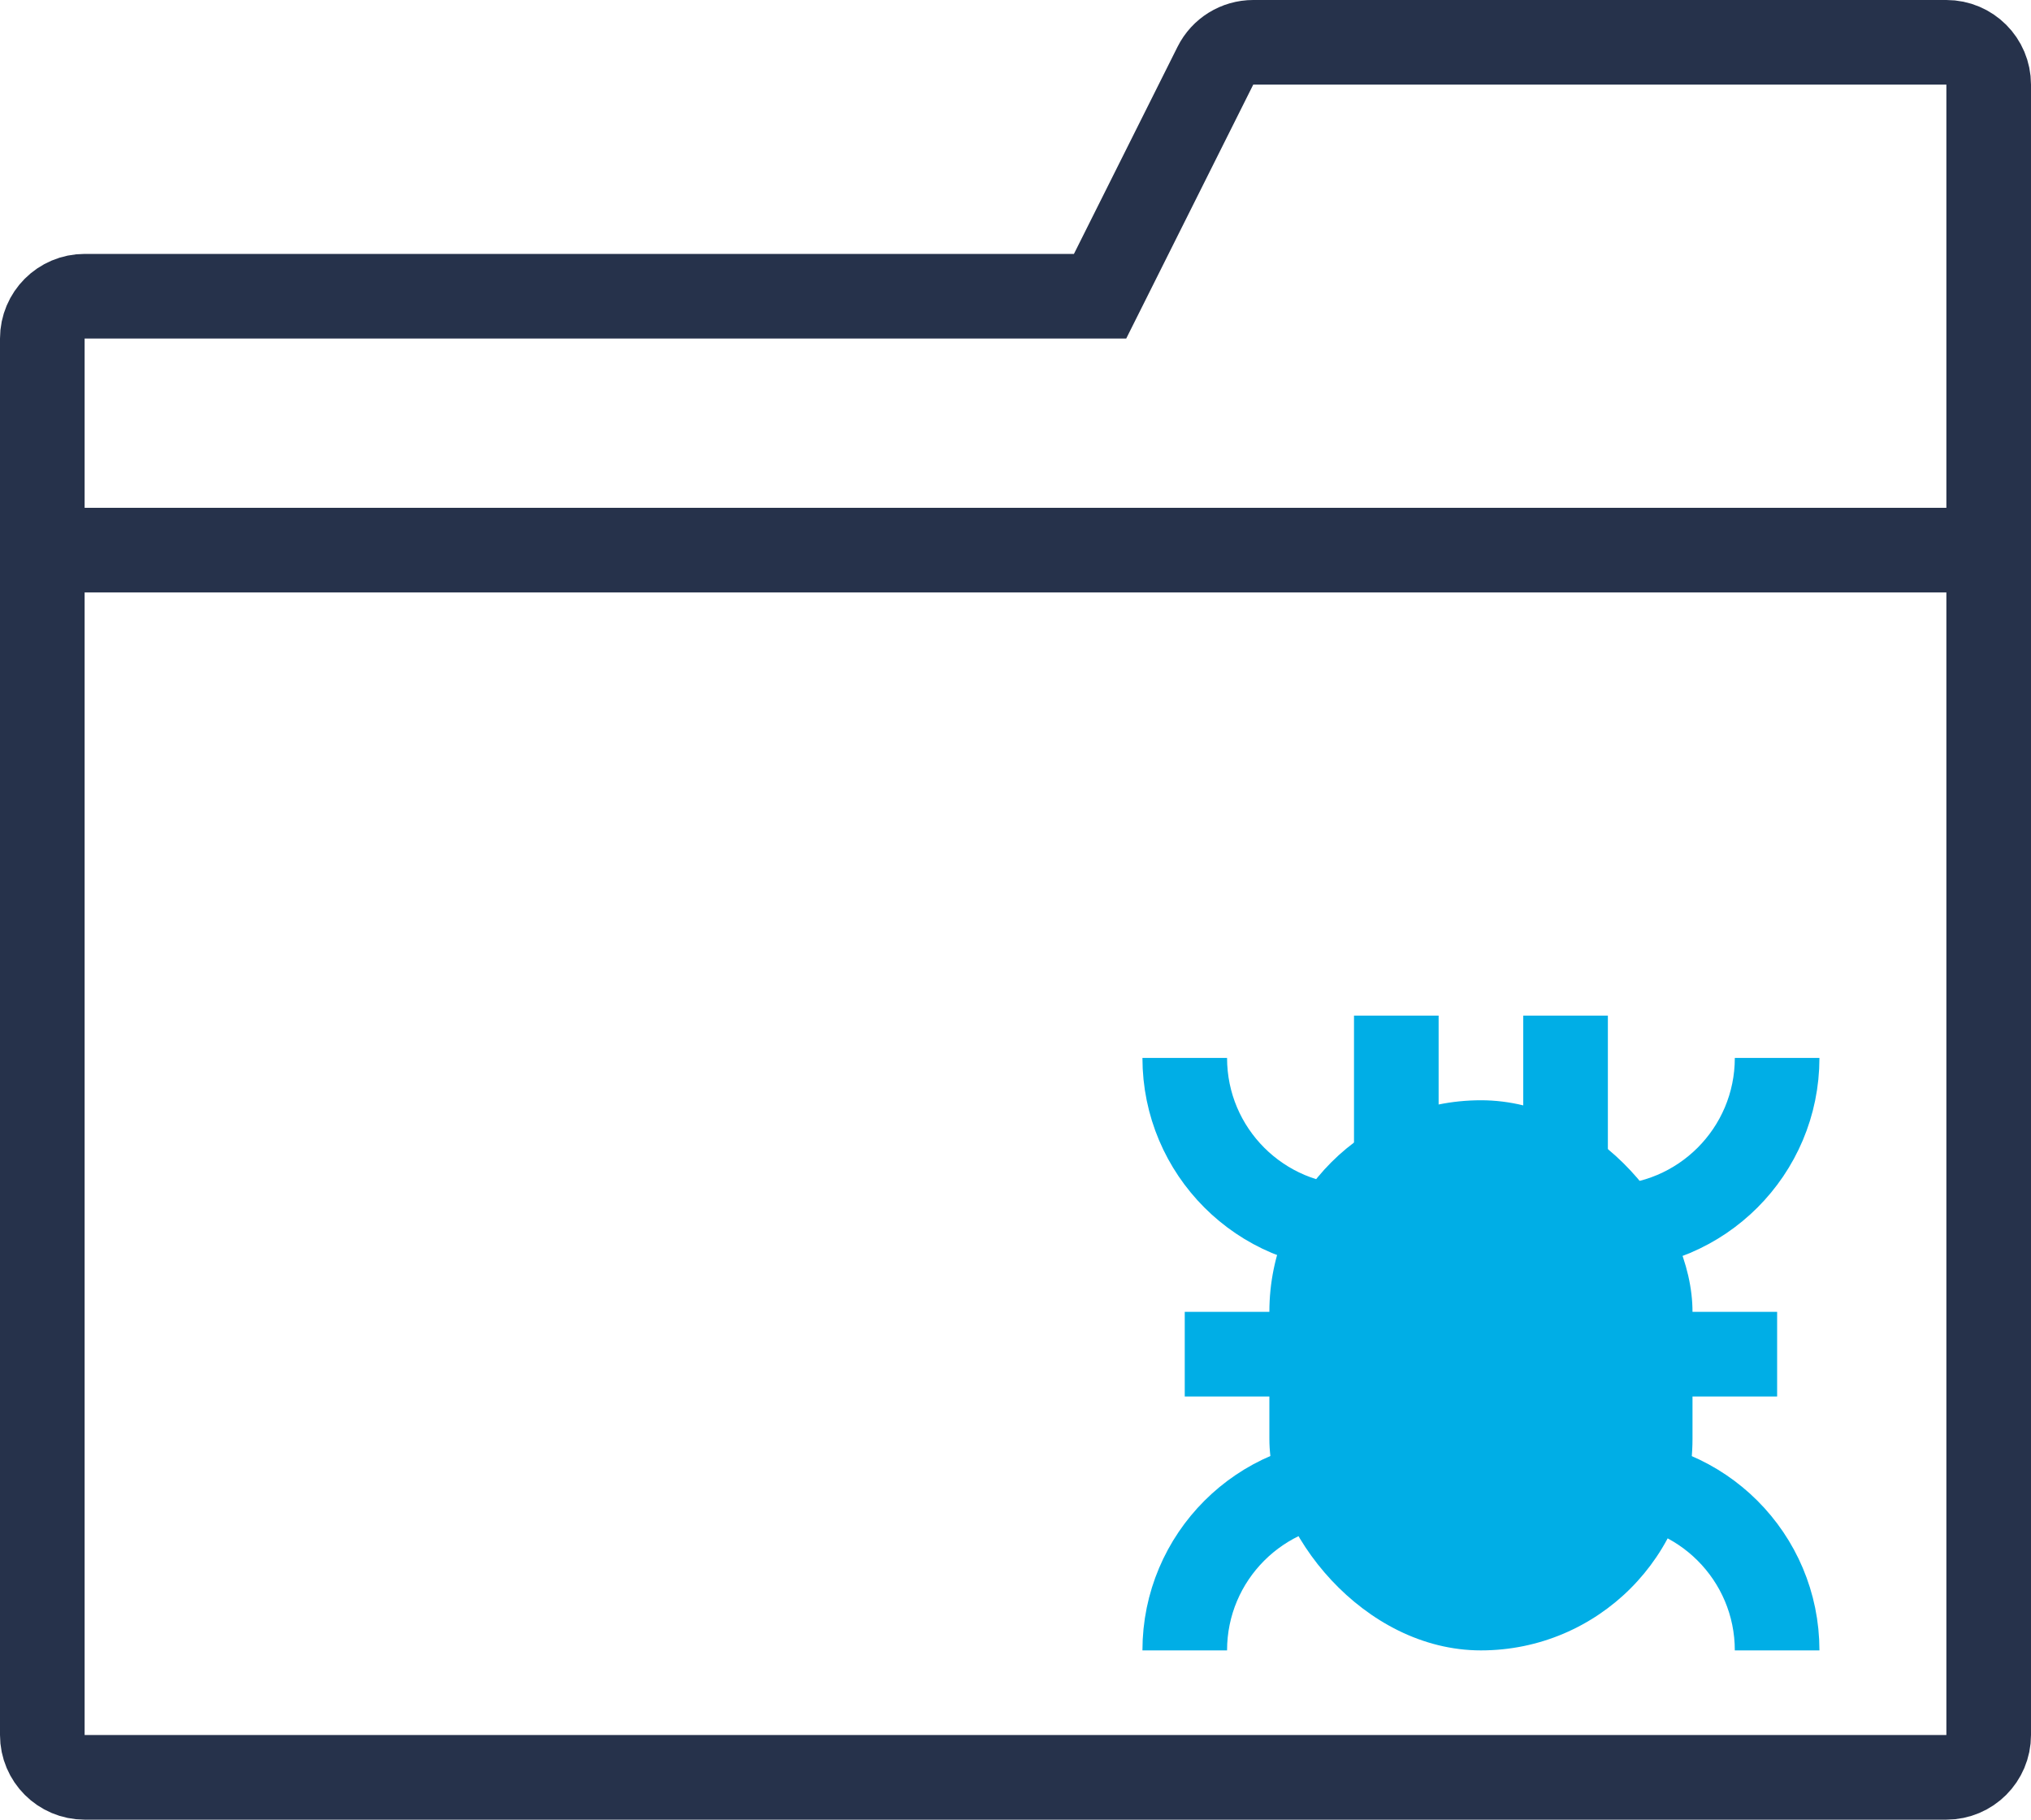
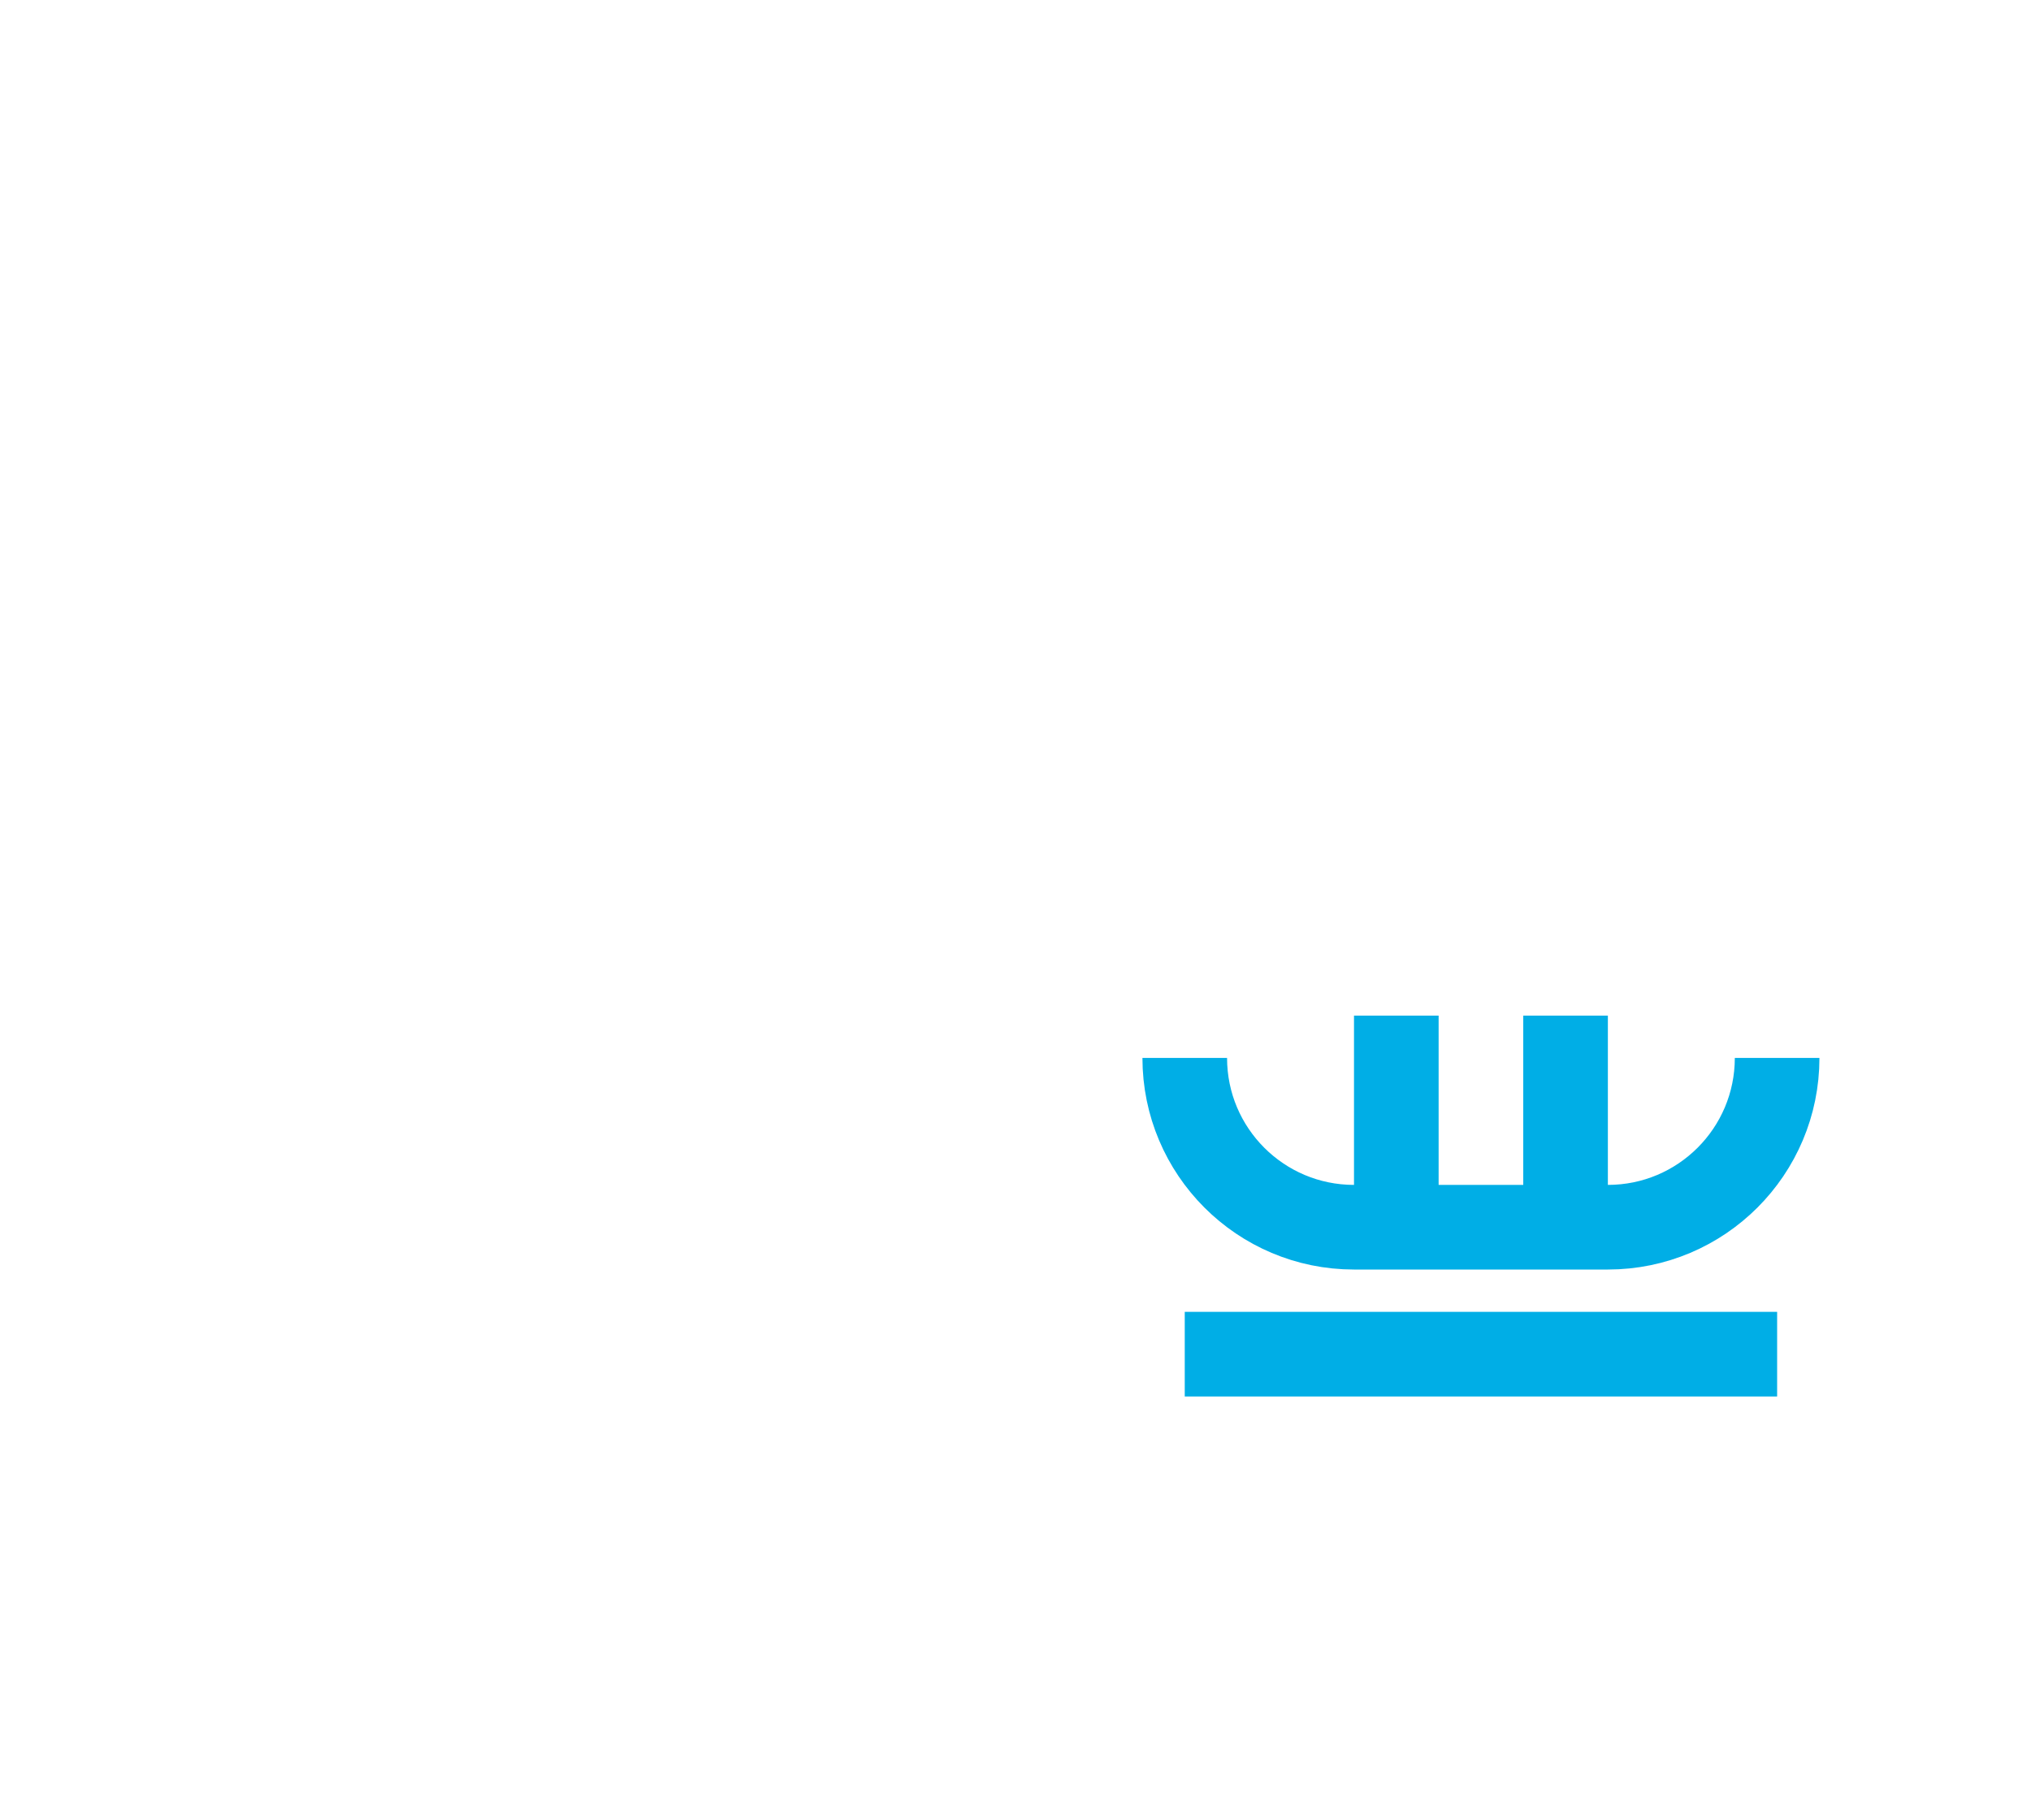
<svg xmlns="http://www.w3.org/2000/svg" width="48px" height="43px" viewBox="0 0 48 43" version="1.1">
  <title>VirusRecover</title>
  <desc>Created with Sketch.</desc>
  <g id="BusinessUnits-Desktop" stroke="none" stroke-width="1" fill="none" fill-rule="evenodd">
    <g id="BU-Desktop-DataManagement" transform="translate(-364, -6502)">
      <g id="Icon60/Virus" transform="translate(358, 6494)">
-         <path d="M53,49 C53,49.552 52.552,50 52,50 L8,50 C7.448,50 7,49.552 7,49 L7,16 C7,15.448 7.448,15 8,15 L31.999,15 L34.724,9.553 C34.893,9.214 35.239,9 35.618,9 L52,9 C52.552,9 53,9.448 53,10 L53,49 Z" id="Combined-Shape" stroke="#26324B" stroke-width="2" />
        <g id="Virus" stroke-width="1" fill-rule="evenodd" transform="translate(34, 32)">
-           <rect id="Rectangle-5" fill="#00AEE6" x="2" y="2" width="10" height="13" rx="5" />
          <path d="M14,1 C14,3.209 12.209,5 10,5 L4,5 C1.791,5 0,3.209 0,1" id="Rectangle-5-Copy" stroke="#00AEE6" stroke-width="2" />
          <path d="M9,0 L9,5 M5,5 L5,0 L5,0" id="Rectangle-6" stroke="#00AEE6" stroke-width="2" />
-           <path d="M14,11 C14,13.209 12.209,15 10,15 L4,15 C1.791,15 0,13.209 0,11" id="Rectangle-5-Copy-2" stroke="#00AEE6" stroke-width="2" transform="translate(7, 13) scale(1, -1) translate(-7, -13) " />
          <line x1="0" y1="8" x2="14" y2="8" id="Path-5" stroke="#00AEE6" stroke-width="2" />
        </g>
        <g id="UIKIT/Icon60_iconset" opacity="0.426" style="mix-blend-mode: darken;" />
-         <line x1="7" y1="21" x2="53" y2="21" id="Path-19" stroke="#26324B" stroke-width="2" />
      </g>
    </g>
  </g>
</svg>